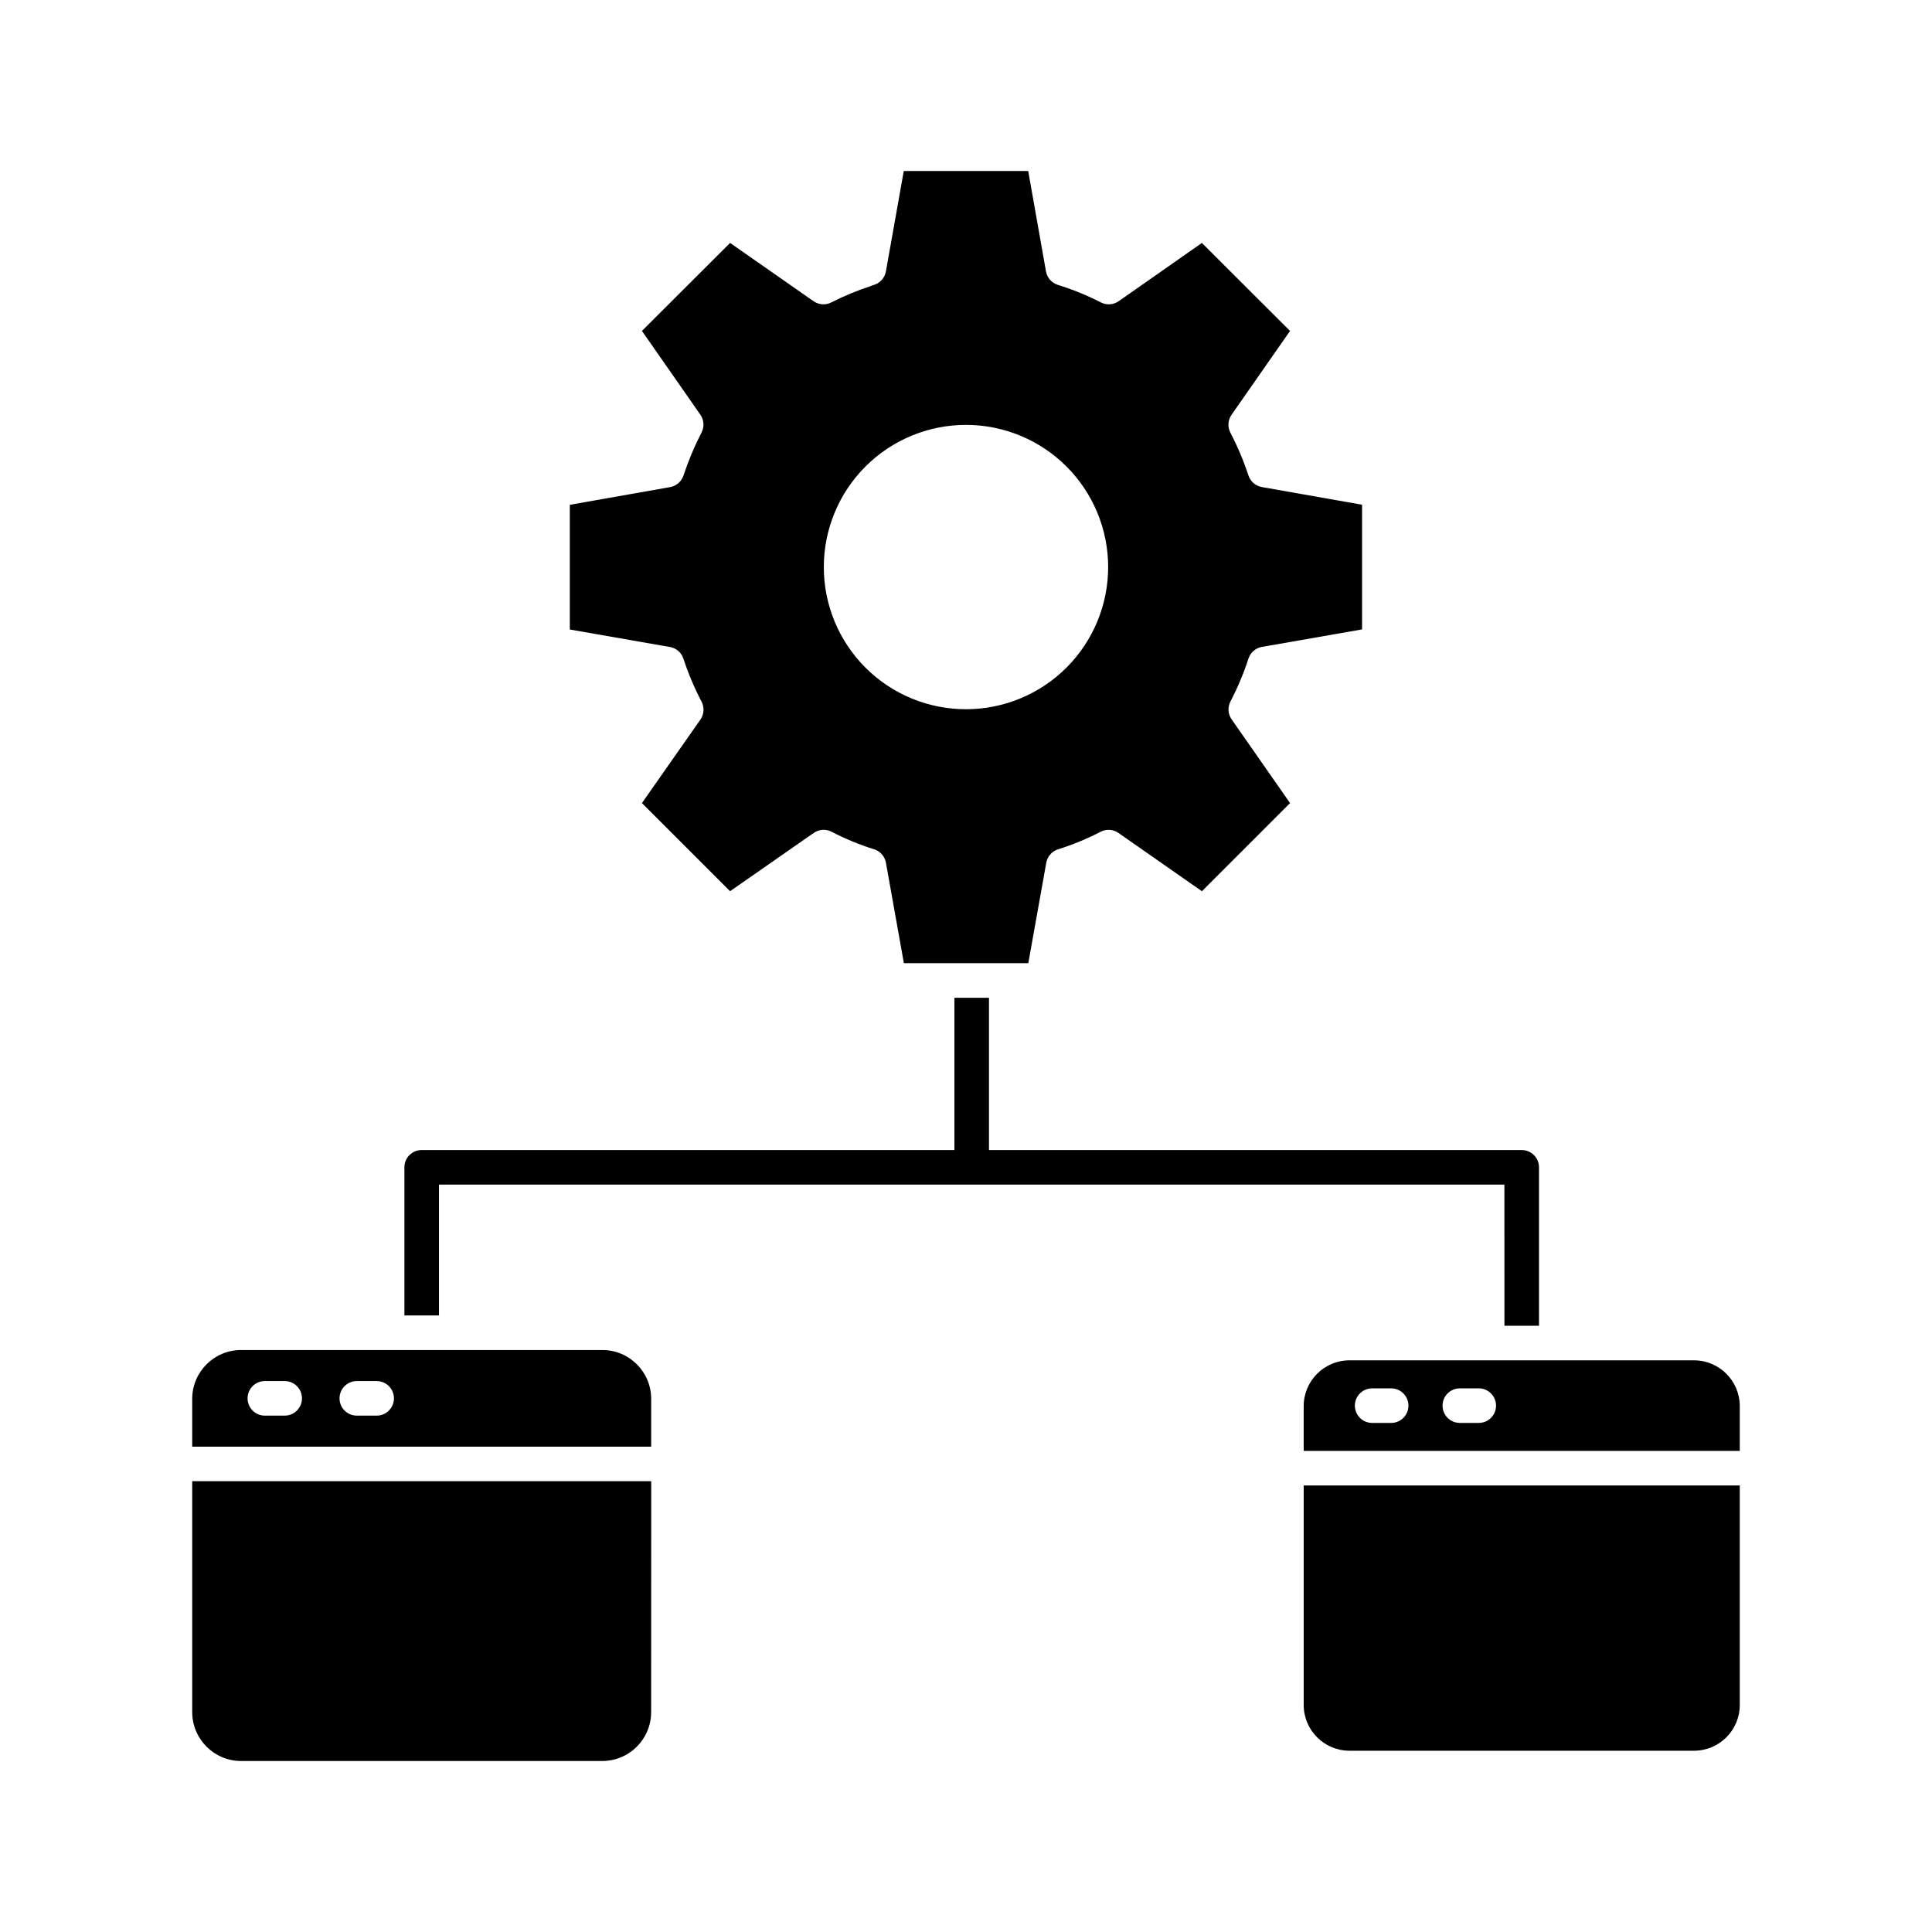
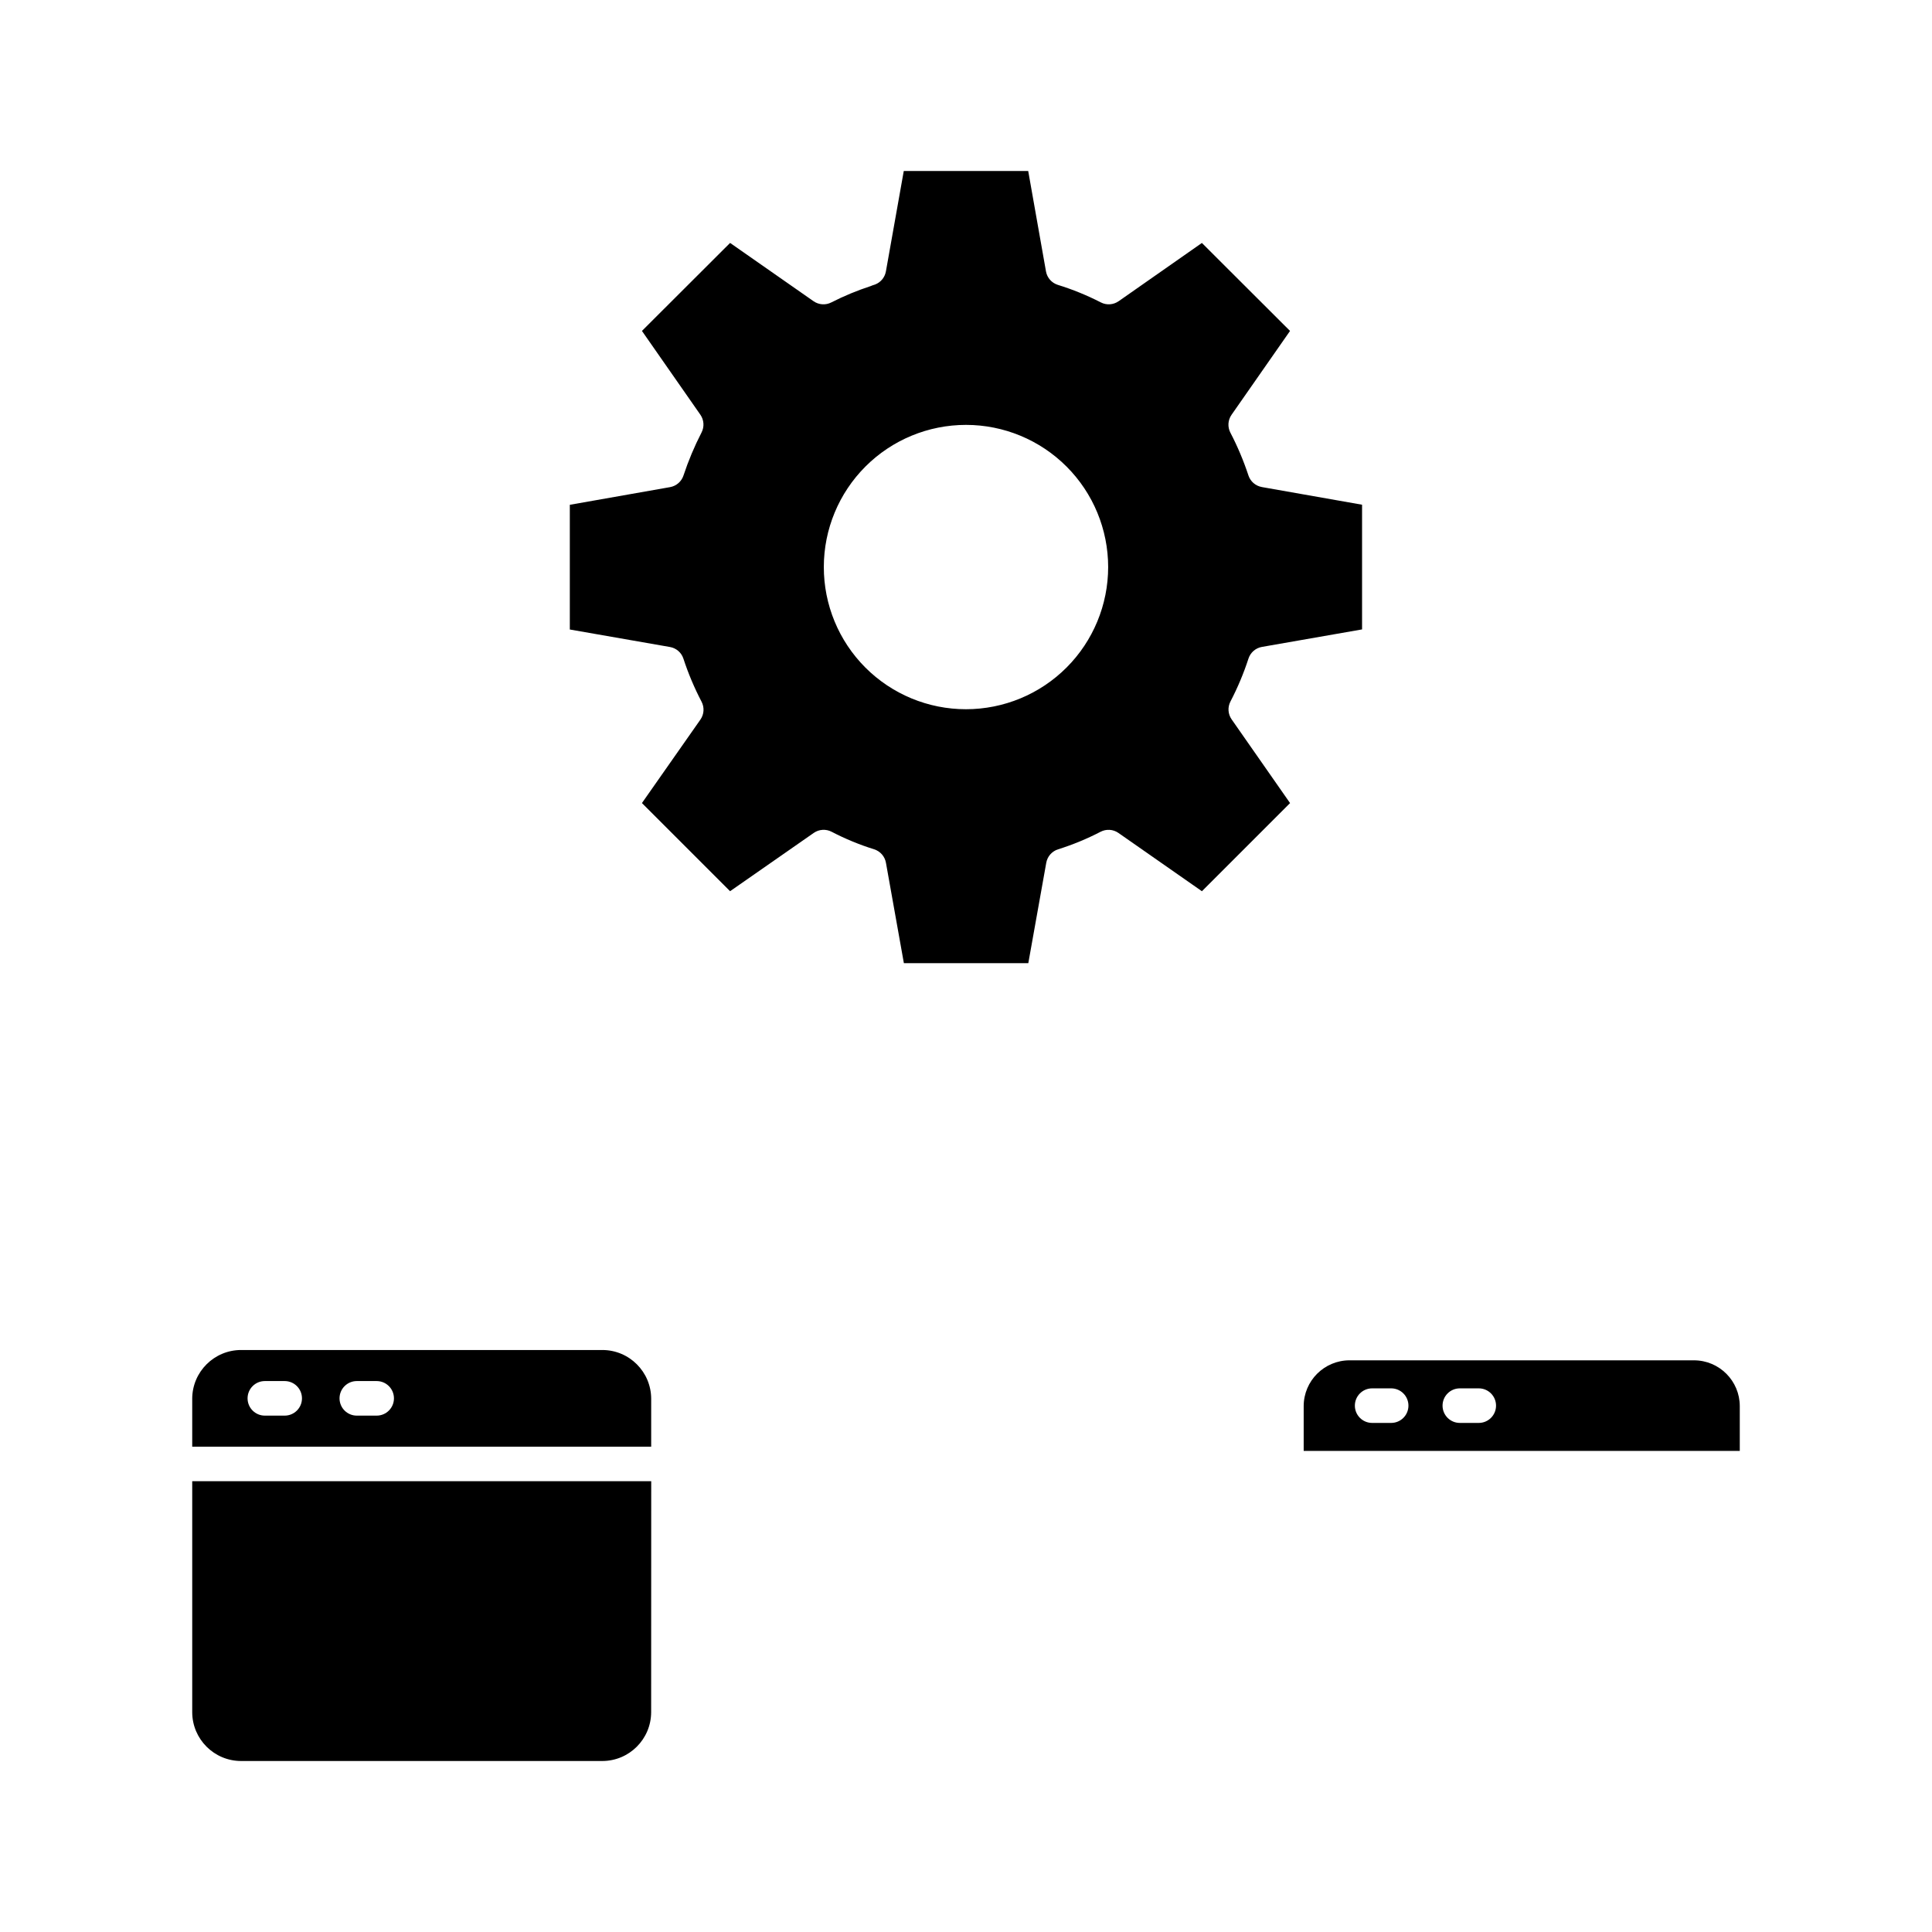
<svg xmlns="http://www.w3.org/2000/svg" fill="#000000" width="800px" height="800px" version="1.1" viewBox="144 144 512 512">
  <g>
    <path d="m489.49 516.64v11.871h115.57v-11.871c-0.004-6.699-5.434-12.133-12.133-12.141h-91.305c-6.699 0.012-12.125 5.441-12.133 12.141zm41.383-4.707h5.016v-0.004c2.527 0 4.578 2.051 4.578 4.582 0 2.527-2.051 4.578-4.578 4.578h-5.016c-2.531 0-4.582-2.051-4.582-4.578 0-2.531 2.051-4.582 4.582-4.582zm-23.238 0 5.035-0.004c2.531 0 4.582 2.051 4.582 4.582 0 2.527-2.051 4.578-4.582 4.578h-5.039c-2.527 0-4.578-2.051-4.578-4.578 0-2.531 2.051-4.582 4.578-4.582z" />
    <path d="m316.58 536.54h-121.64v61.199c0.012 7.148 5.805 12.938 12.949 12.945h95.723c7.148-0.008 12.938-5.797 12.949-12.945z" />
    <path d="m421.27 372.64c0.297-1.676 1.504-3.047 3.129-3.562 3.883-1.219 7.648-2.773 11.262-4.648 1.512-0.789 3.34-0.672 4.738 0.309l22.121 15.445 23.359-23.359-15.488-22.188c-0.98-1.402-1.098-3.234-0.301-4.75 1.898-3.644 3.496-7.445 4.766-11.355 0.523-1.613 1.898-2.805 3.57-3.094l26.535-4.637v-33.043l-26.566-4.684 0.004-0.004c-1.664-0.293-3.027-1.477-3.555-3.078-1.285-3.894-2.879-7.68-4.773-11.316-0.793-1.516-0.68-3.344 0.297-4.746l15.504-22.227-23.359-23.316-22.062 15.441v-0.004c-1.391 0.973-3.207 1.098-4.715 0.32-3.652-1.875-7.465-3.43-11.387-4.644-1.637-0.508-2.852-1.883-3.152-3.57l-4.711-26.613h-32.977l-4.734 26.613h-0.004c-0.277 1.57-1.355 2.883-2.84 3.461-0.129 0.051-0.535 0.18-0.727 0.238-0.148 0.074-0.301 0.137-0.457 0.188-3.586 1.168-7.07 2.613-10.426 4.324-1.508 0.781-3.324 0.66-4.719-0.312l-22.121-15.449-23.359 23.32 15.477 22.195c0.973 1.395 1.098 3.211 0.316 4.723-1.887 3.668-3.488 7.481-4.785 11.398-0.527 1.602-1.895 2.785-3.555 3.078l-26.566 4.684v33.047l26.535 4.637h0.004c1.672 0.289 3.043 1.48 3.566 3.094 1.285 3.926 2.891 7.738 4.805 11.395 0.793 1.512 0.68 3.34-0.297 4.742l-15.5 22.125 23.359 23.359 22.168-15.445c1.398-0.977 3.227-1.094 4.742-0.305 3.609 1.879 7.375 3.434 11.262 4.644 1.625 0.512 2.828 1.887 3.129 3.562l4.754 26.613h32.977zm-58.949-78.387c0.004-9.992 3.981-19.57 11.047-26.633 7.066-7.059 16.652-11.023 26.645-11.02 9.988 0.004 19.57 3.977 26.633 11.043 7.062 7.066 11.027 16.648 11.027 26.641-0.004 9.988-3.973 19.57-11.039 26.633-7.066 7.066-16.648 11.035-26.637 11.035-10 0.008-19.59-3.965-26.66-11.035-7.066-7.074-11.031-16.668-11.016-26.664z" />
-     <path d="m605.06 537.67h-115.57v58.168-0.004c0.012 6.699 5.438 12.121 12.133 12.129h91.305c6.695-0.004 12.125-5.43 12.133-12.129z" />
    <path d="m194.94 514.71v12.672h121.63v-12.672c-0.004-7.148-5.797-12.938-12.941-12.945h-95.723c-7.156-0.004-12.961 5.789-12.969 12.945zm43.617-4.715h5.262c2.531 0 4.582 2.051 4.582 4.582 0 2.527-2.051 4.578-4.582 4.578h-5.262c-2.527 0-4.578-2.051-4.578-4.578 0-2.531 2.051-4.582 4.578-4.582zm-24.371 0h5.258c2.531 0 4.582 2.051 4.582 4.582 0 2.527-2.051 4.578-4.582 4.578h-5.258c-2.527 0-4.578-2.051-4.578-4.578 0-2.531 2.051-4.582 4.578-4.582z" />
-     <path d="m542.69 495.34h9.16v-41.988c0-1.215-0.484-2.379-1.34-3.238-0.859-0.859-2.027-1.344-3.242-1.344h-141.18v-40.352h-9.16v40.355l-141.18-0.004c-2.531 0-4.578 2.051-4.578 4.582v39.258h9.16v-34.68h282.35z" />
  </g>
</svg>